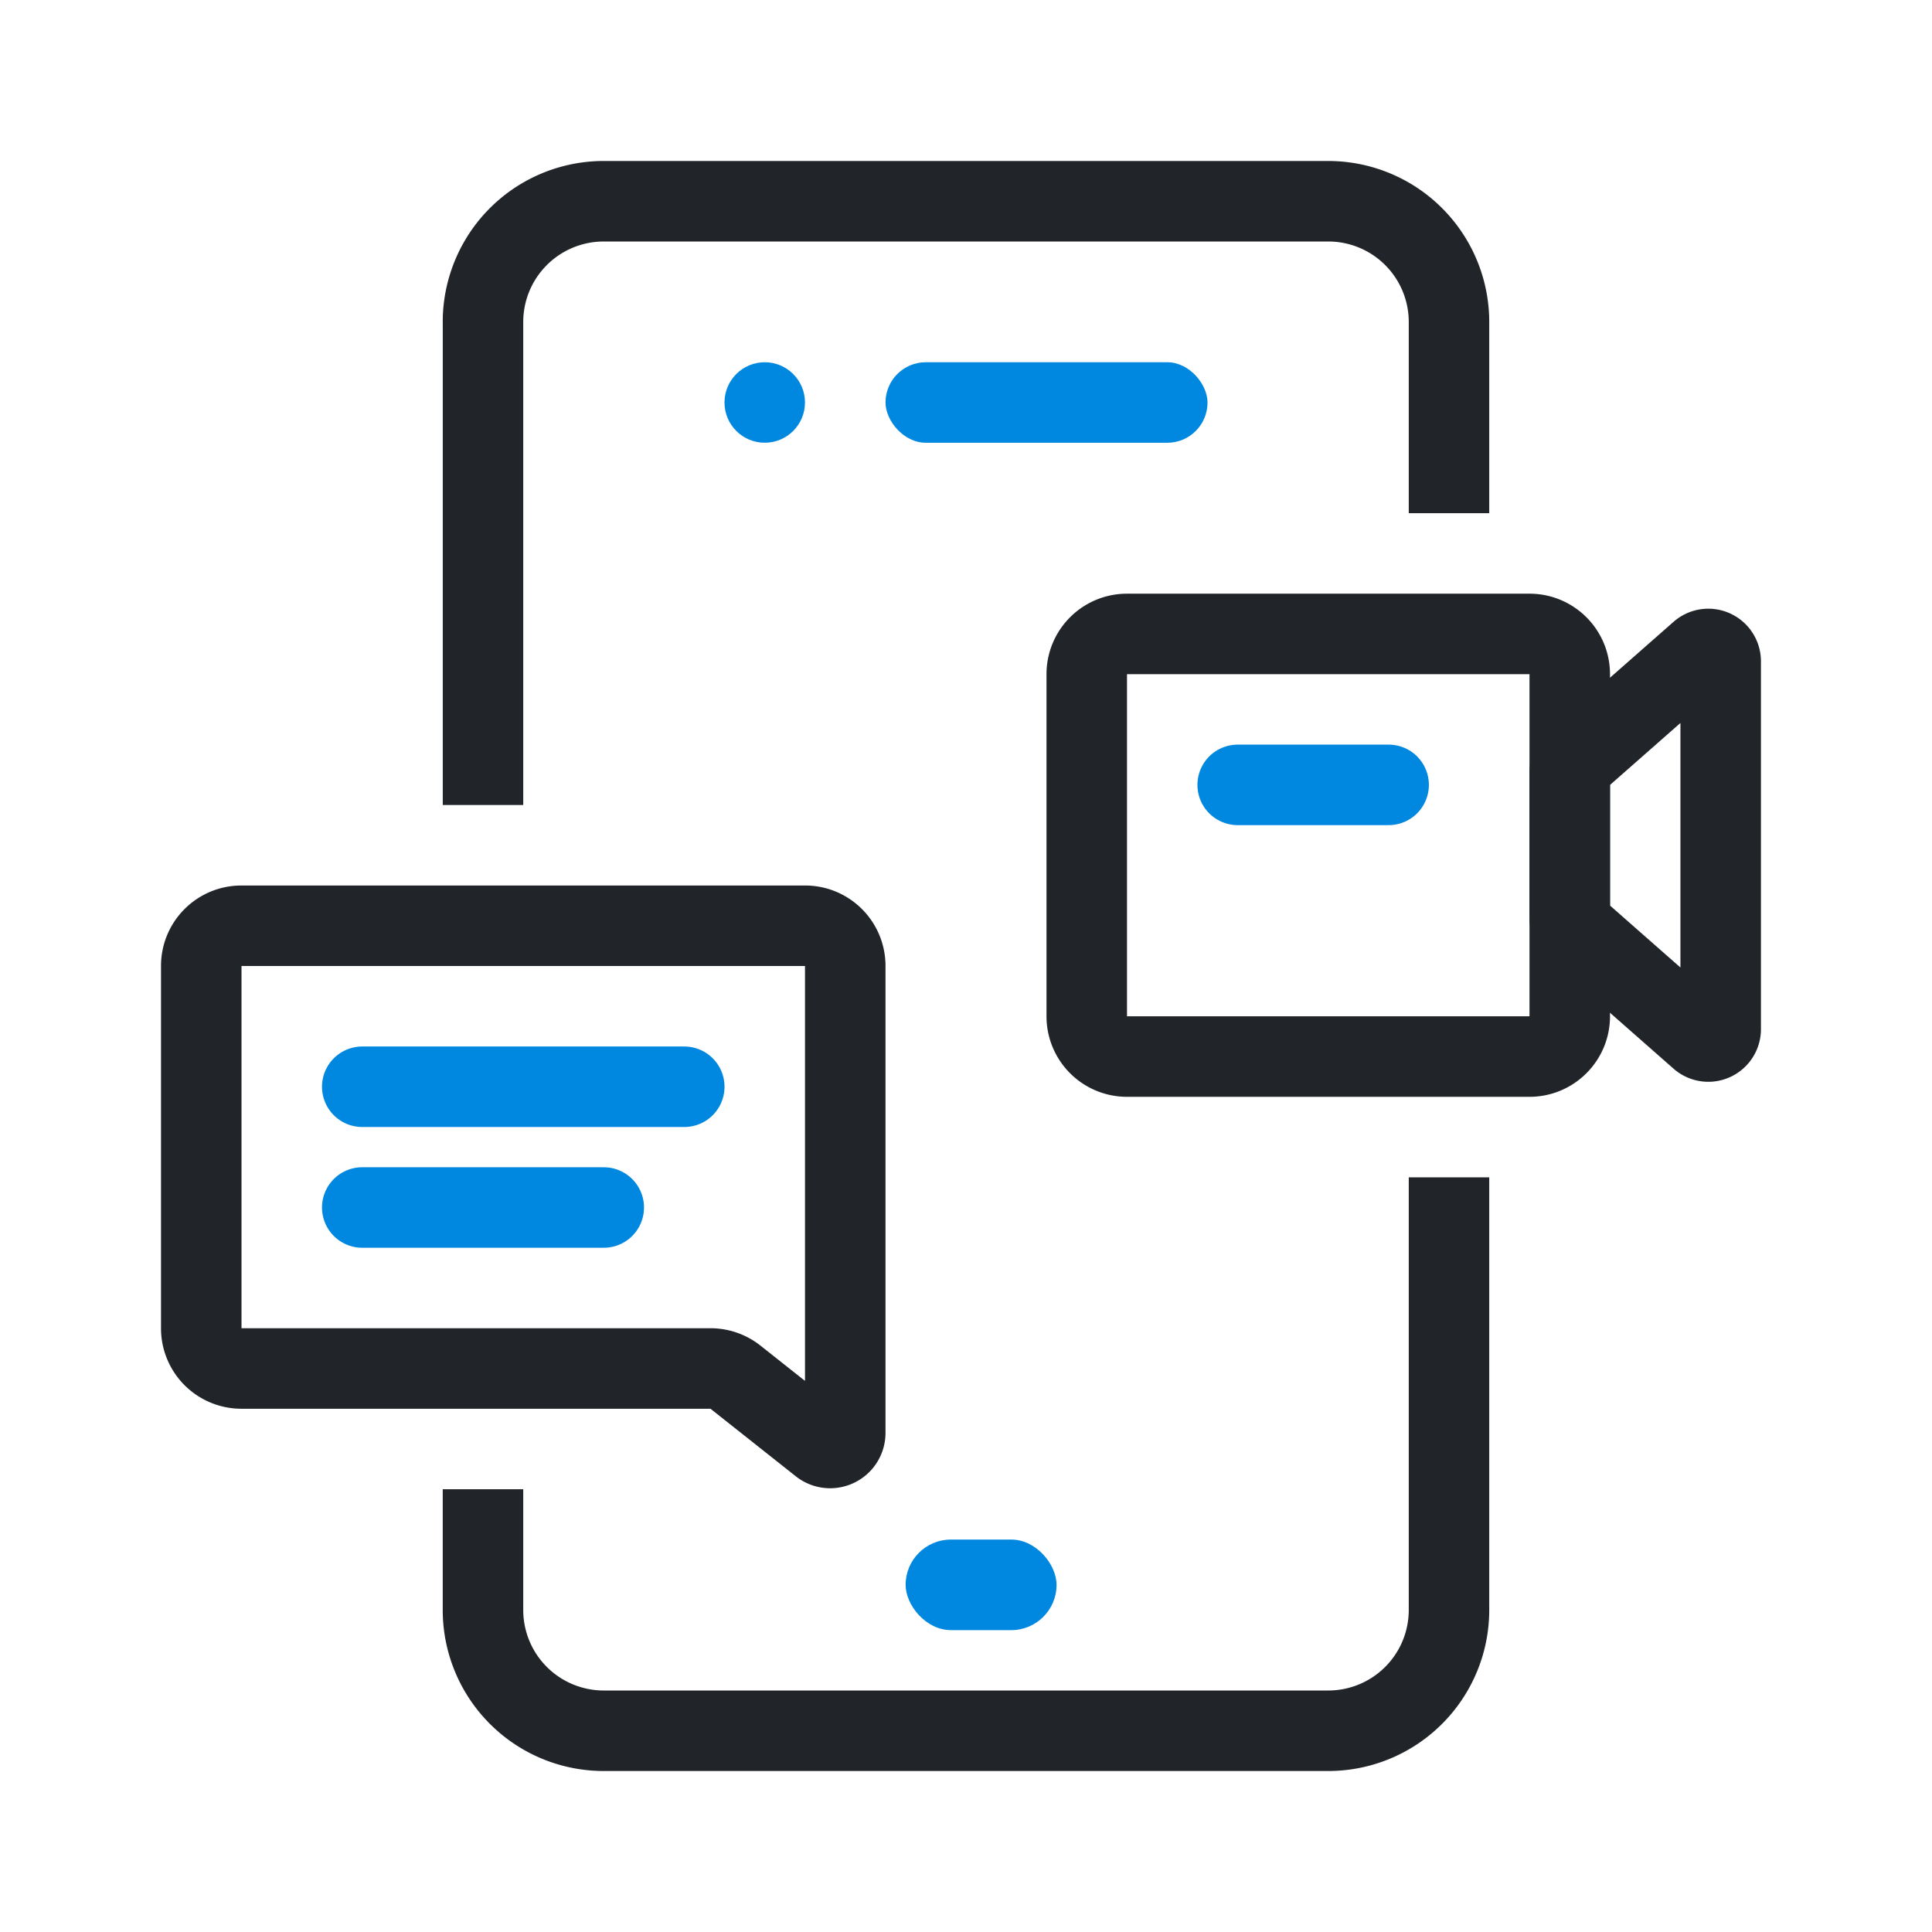
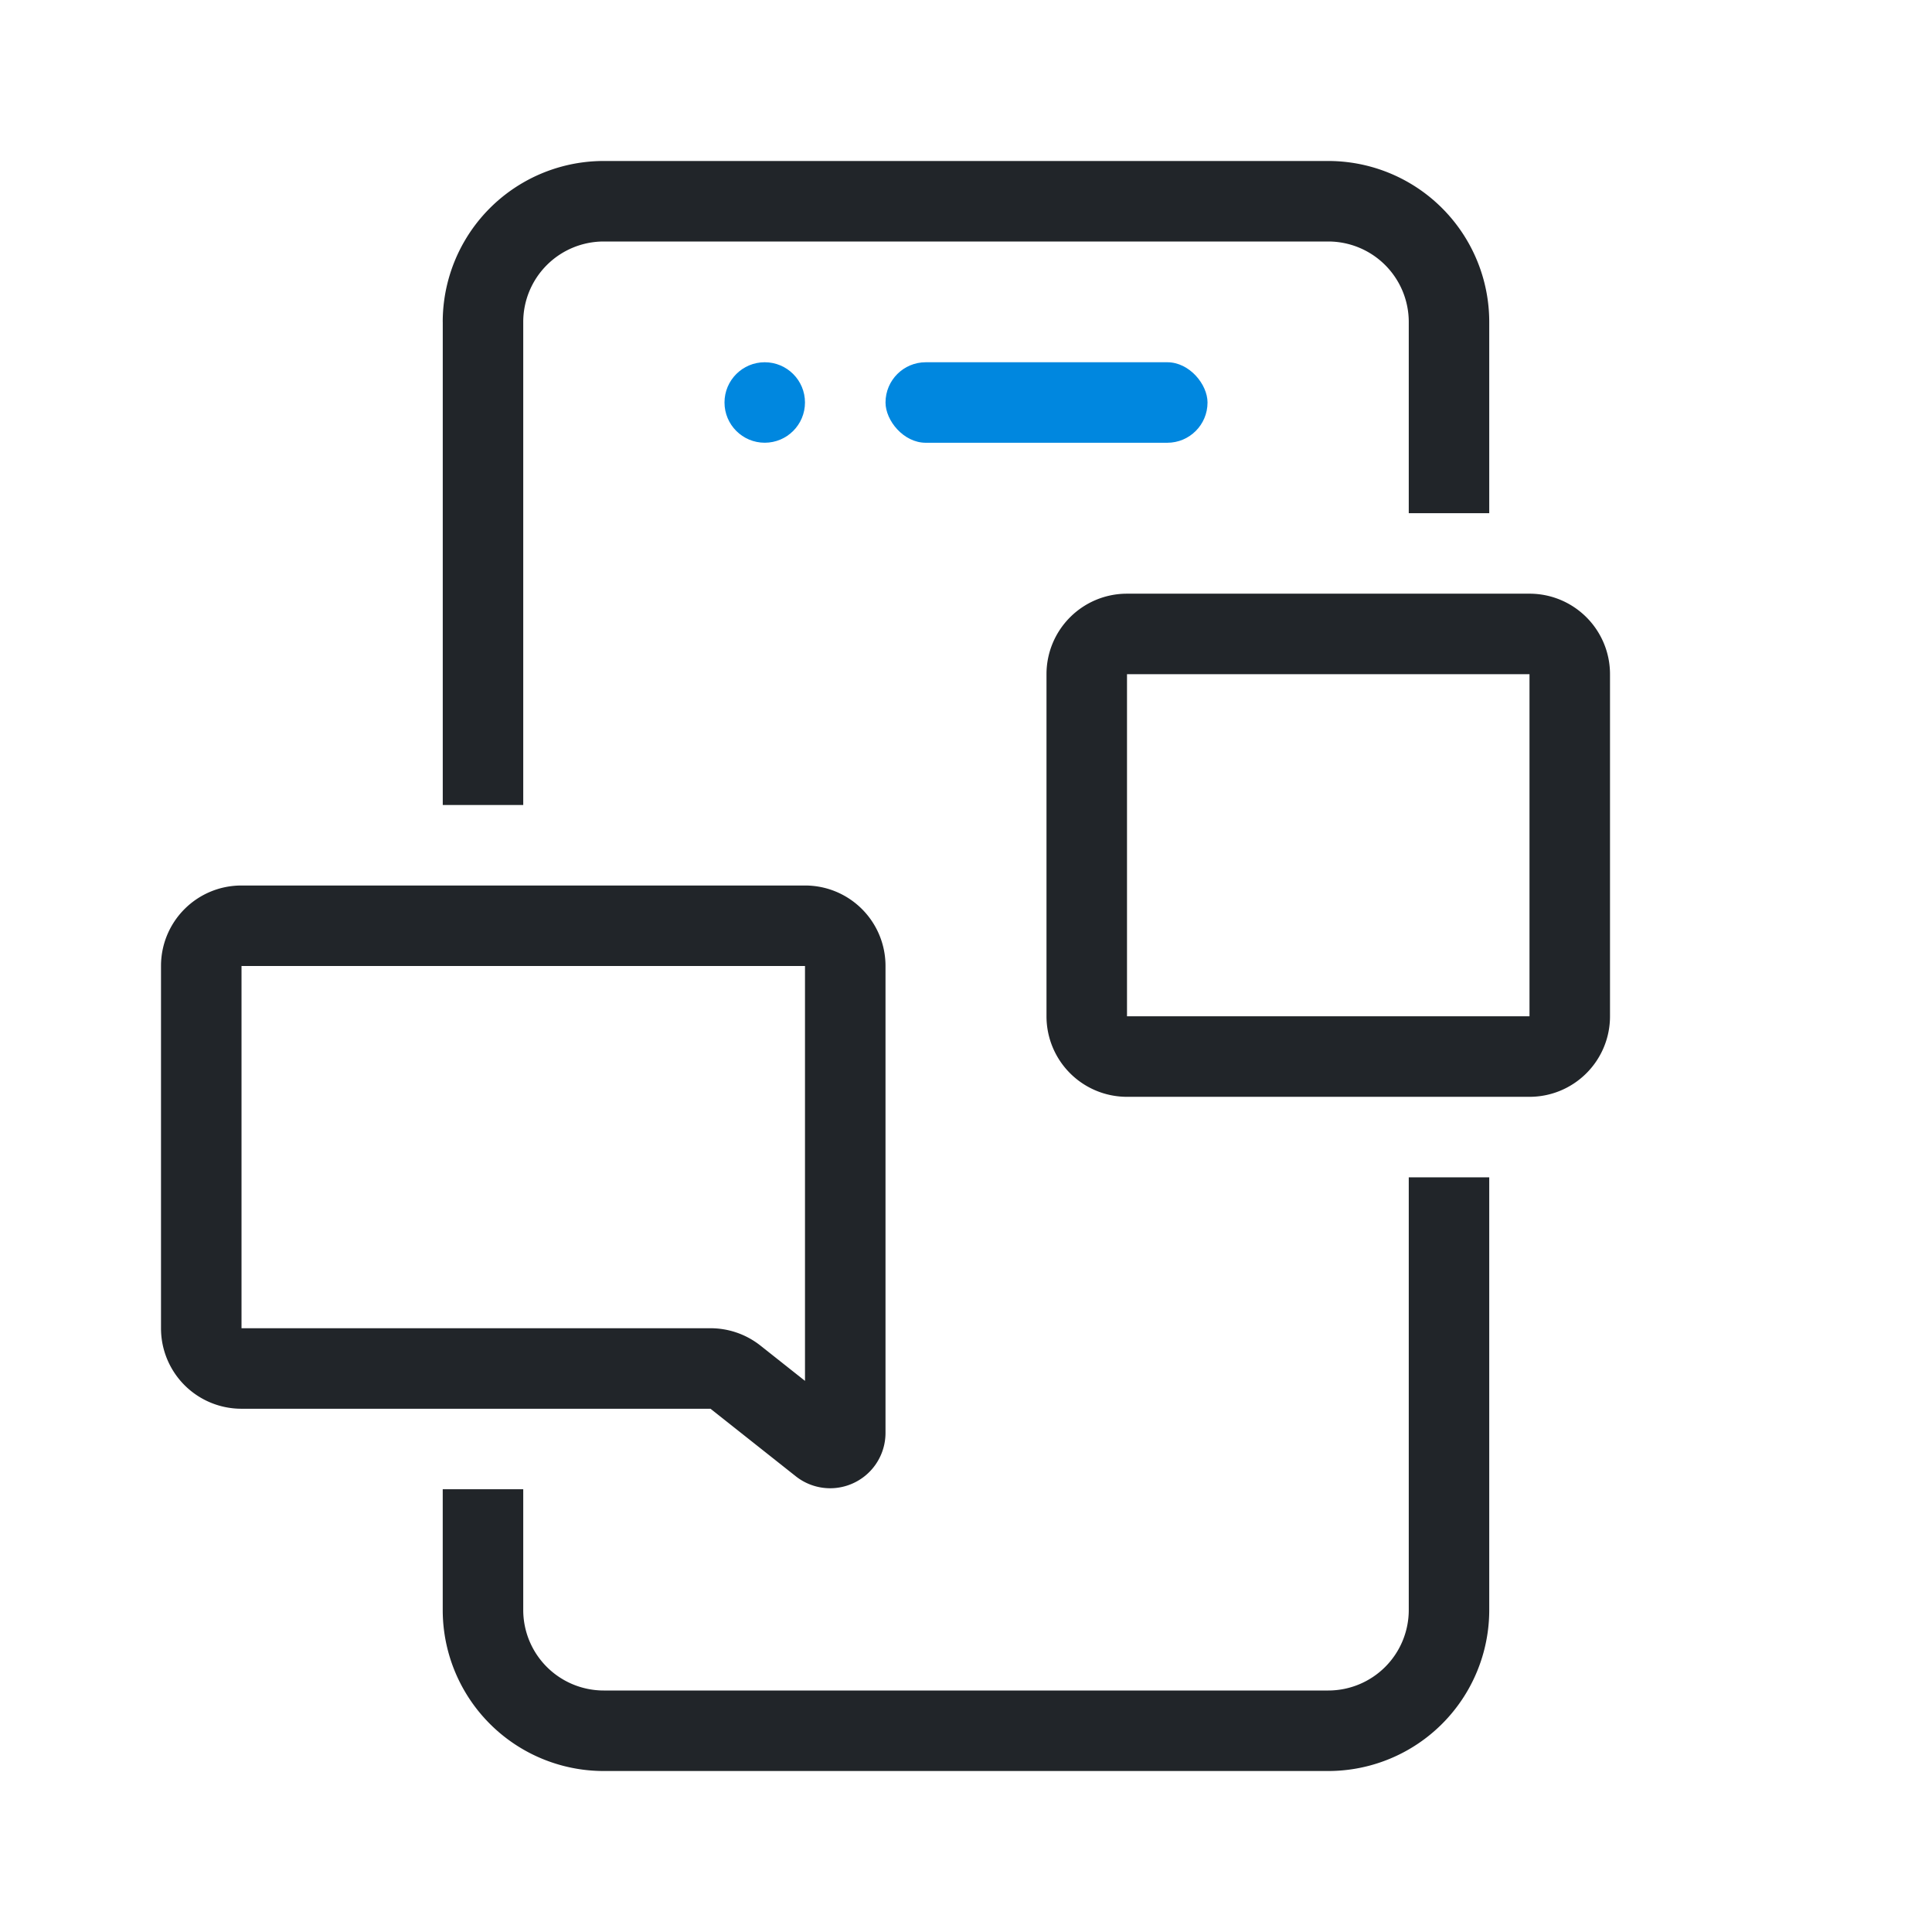
<svg xmlns="http://www.w3.org/2000/svg" width="64" height="64" fill="none">
  <path fill-rule="evenodd" clip-rule="evenodd" d="M14.666 10.667A5.333 5.333 0 0 1 20 5.333h24a5.333 5.333 0 0 1 5.333 5.334V17h-2.666v-6.333A2.667 2.667 0 0 0 44 8H20a2.667 2.667 0 0 0-2.667 2.667v16h-2.666v-16zm0 38.666v4A5.333 5.333 0 0 0 20 58.667h24a5.333 5.333 0 0 0 5.333-5.334V39h-2.666v14.333A2.667 2.667 0 0 1 44 56H20a2.667 2.667 0 0 1-2.667-2.667v-4h-2.666z" fill="#212529" />
  <path d="M36 22.333c0-.736.597-1.333 1.333-1.333h13.334c.736 0 1.333.597 1.333 1.333v11.334c0 .736-.597 1.333-1.333 1.333H37.333A1.333 1.333 0 0 1 36 33.667V22.333z" stroke="#212529" stroke-width="2.667" stroke-linecap="round" />
-   <path d="m56.319 21.6-4.18 3.677a.41.41 0 0 0-.139.308v4.83c0 .117.05.23.14.308l4.179 3.677a.41.41 0 0 0 .681-.308V21.908a.41.41 0 0 0-.681-.308z" stroke="#212529" stroke-width="2.667" stroke-linecap="round" />
-   <path d="M41 26h5M12 36h10.667M12 40h8" stroke="#0087DF" stroke-width="2.667" stroke-linecap="round" />
  <path d="M6.667 31.997c0-.735.595-1.33 1.33-1.33H26.67c.734 0 1.33.595 1.33 1.33v15.47a.5.5 0 0 1-.81.392l-2.827-2.239a1.33 1.33 0 0 0-.826-.287H7.997a1.33 1.33 0 0 1-1.33-1.33V31.997z" stroke="#212529" stroke-width="2.667" stroke-linecap="round" stroke-linejoin="round" />
-   <rect x="30" y="51" width="5" height="3" rx="1.5" fill="#0087DF" />
  <g clip-path="url(#a)" fill="#0087DF">
    <rect x="29.334" y="12" width="10.667" height="2.667" rx="1.333" />
    <circle cx="25.333" cy="13.333" r="1.333" />
  </g>
  <defs>
    <clipPath id="a">
      <path fill="#fff" transform="translate(24 12)" d="M0 0h16v2.667H0z" />
    </clipPath>
  </defs>
</svg>